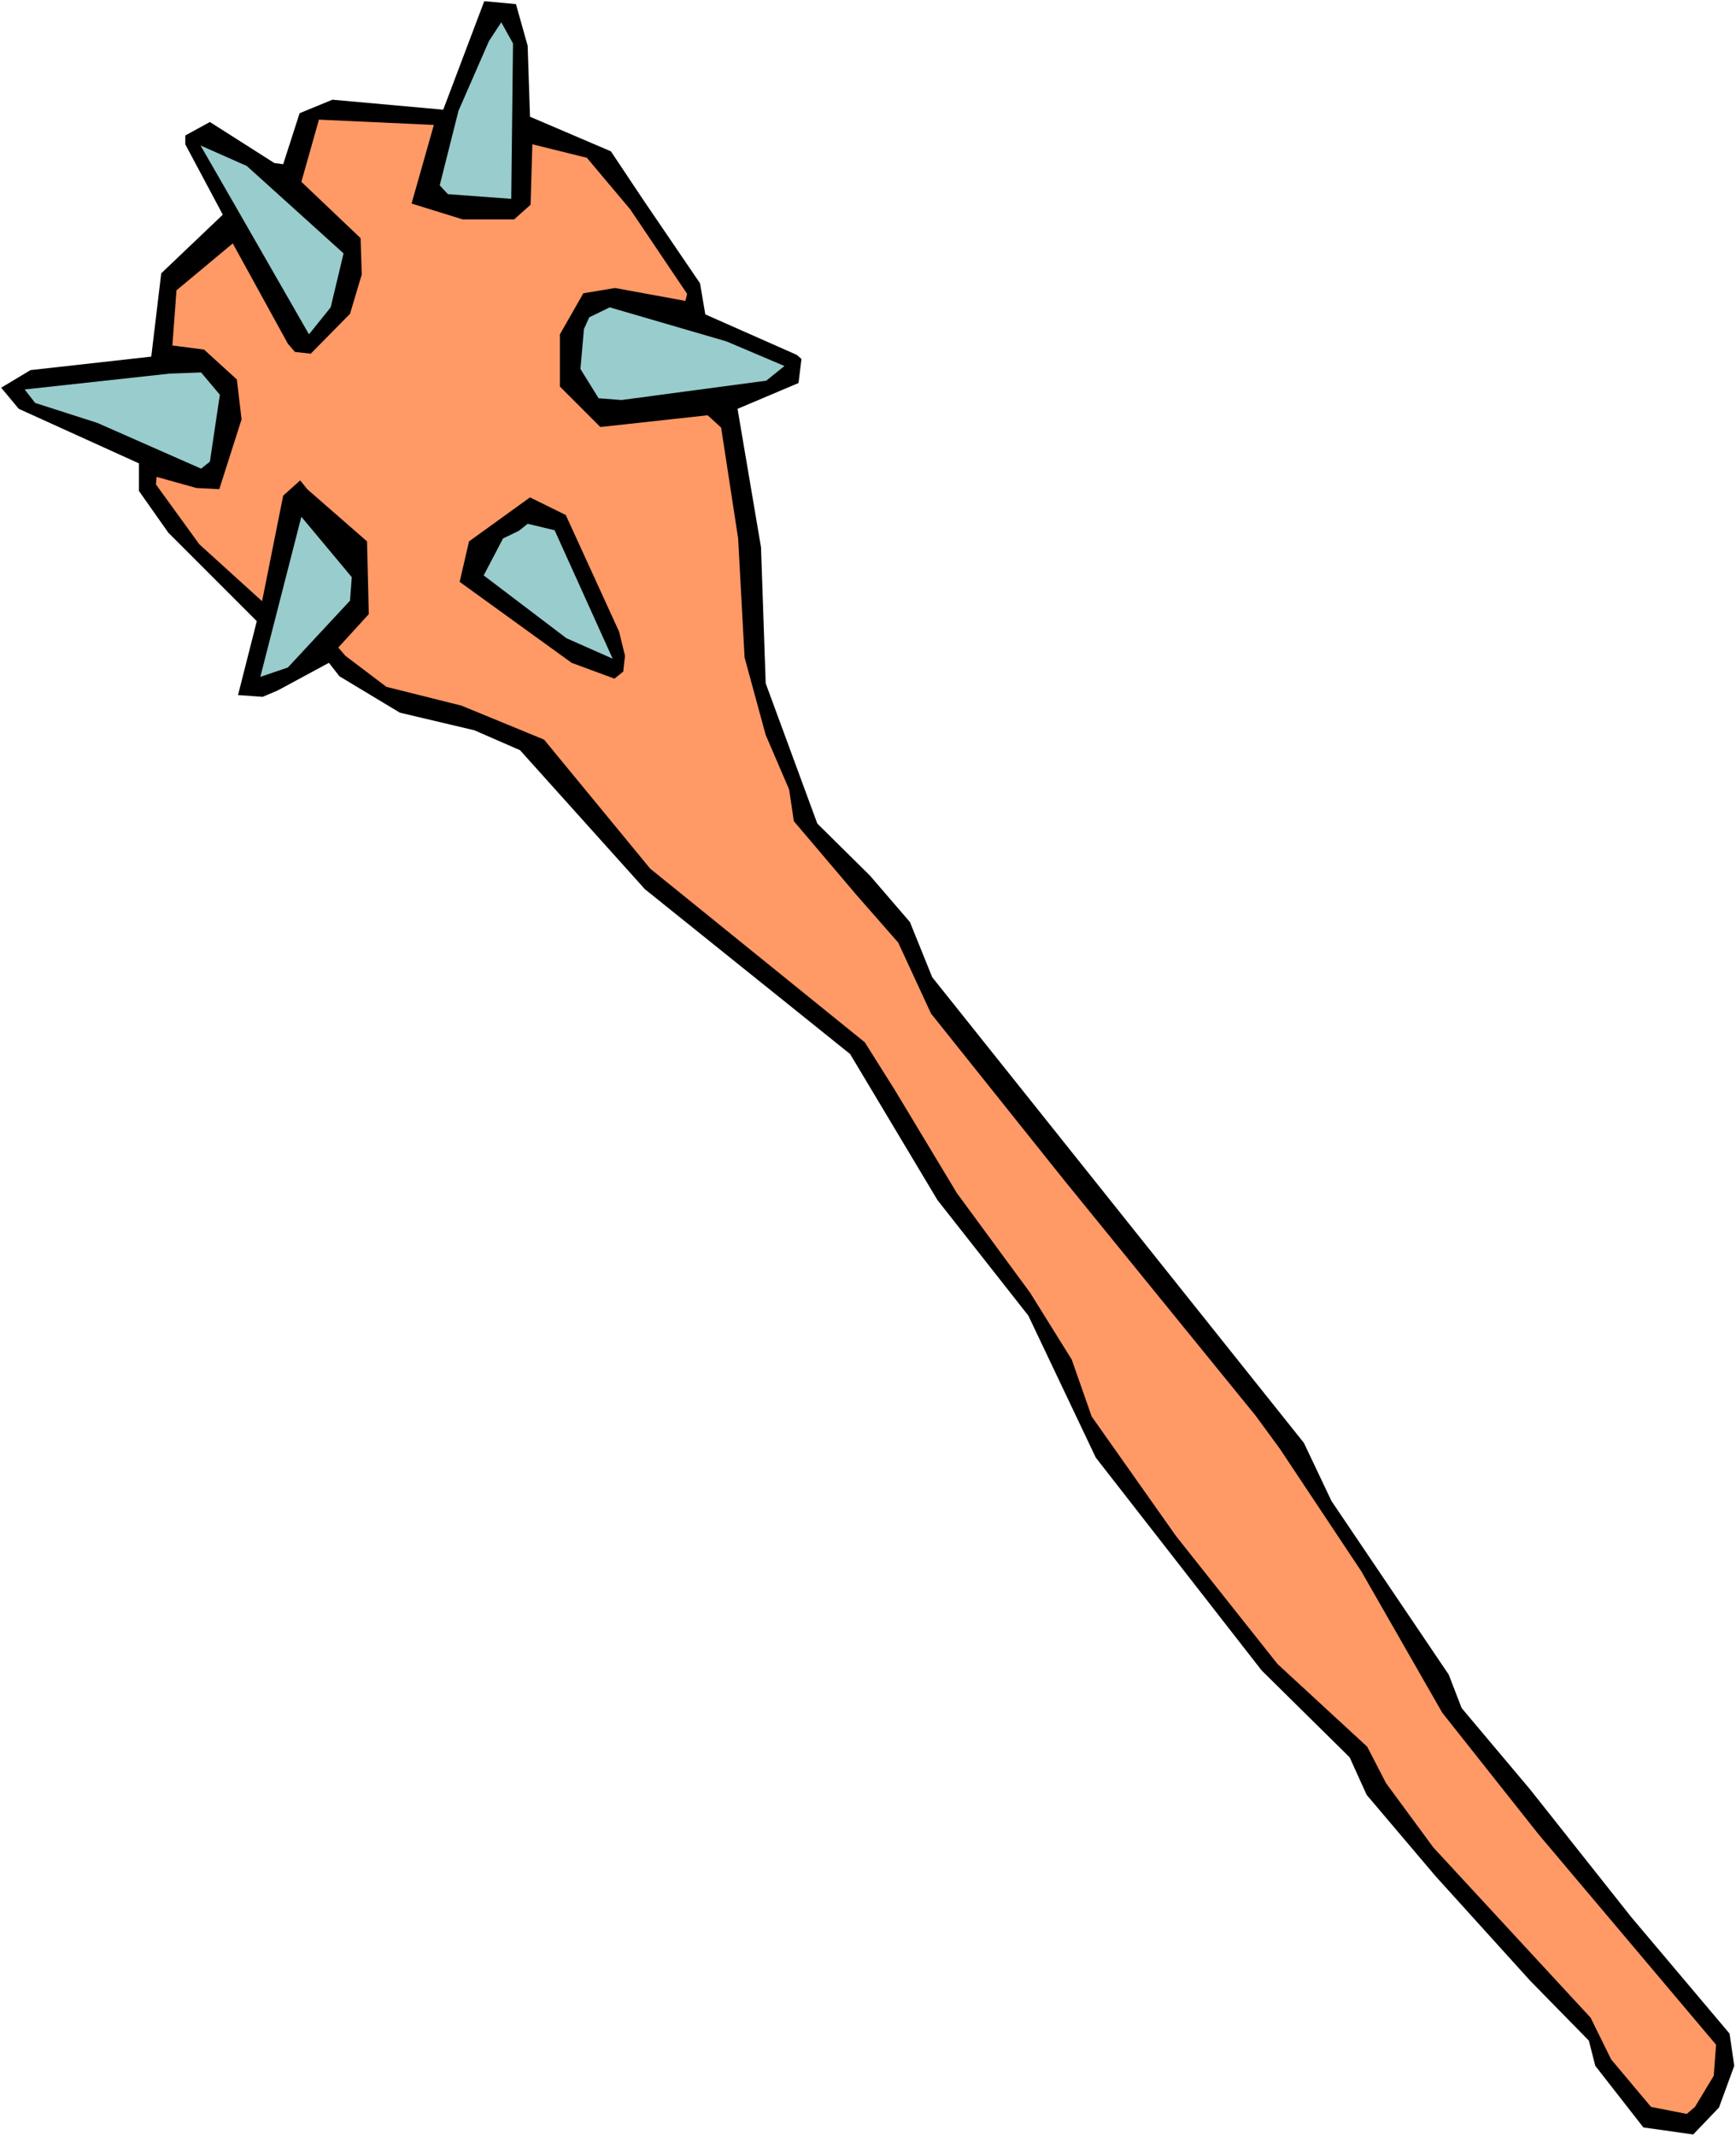
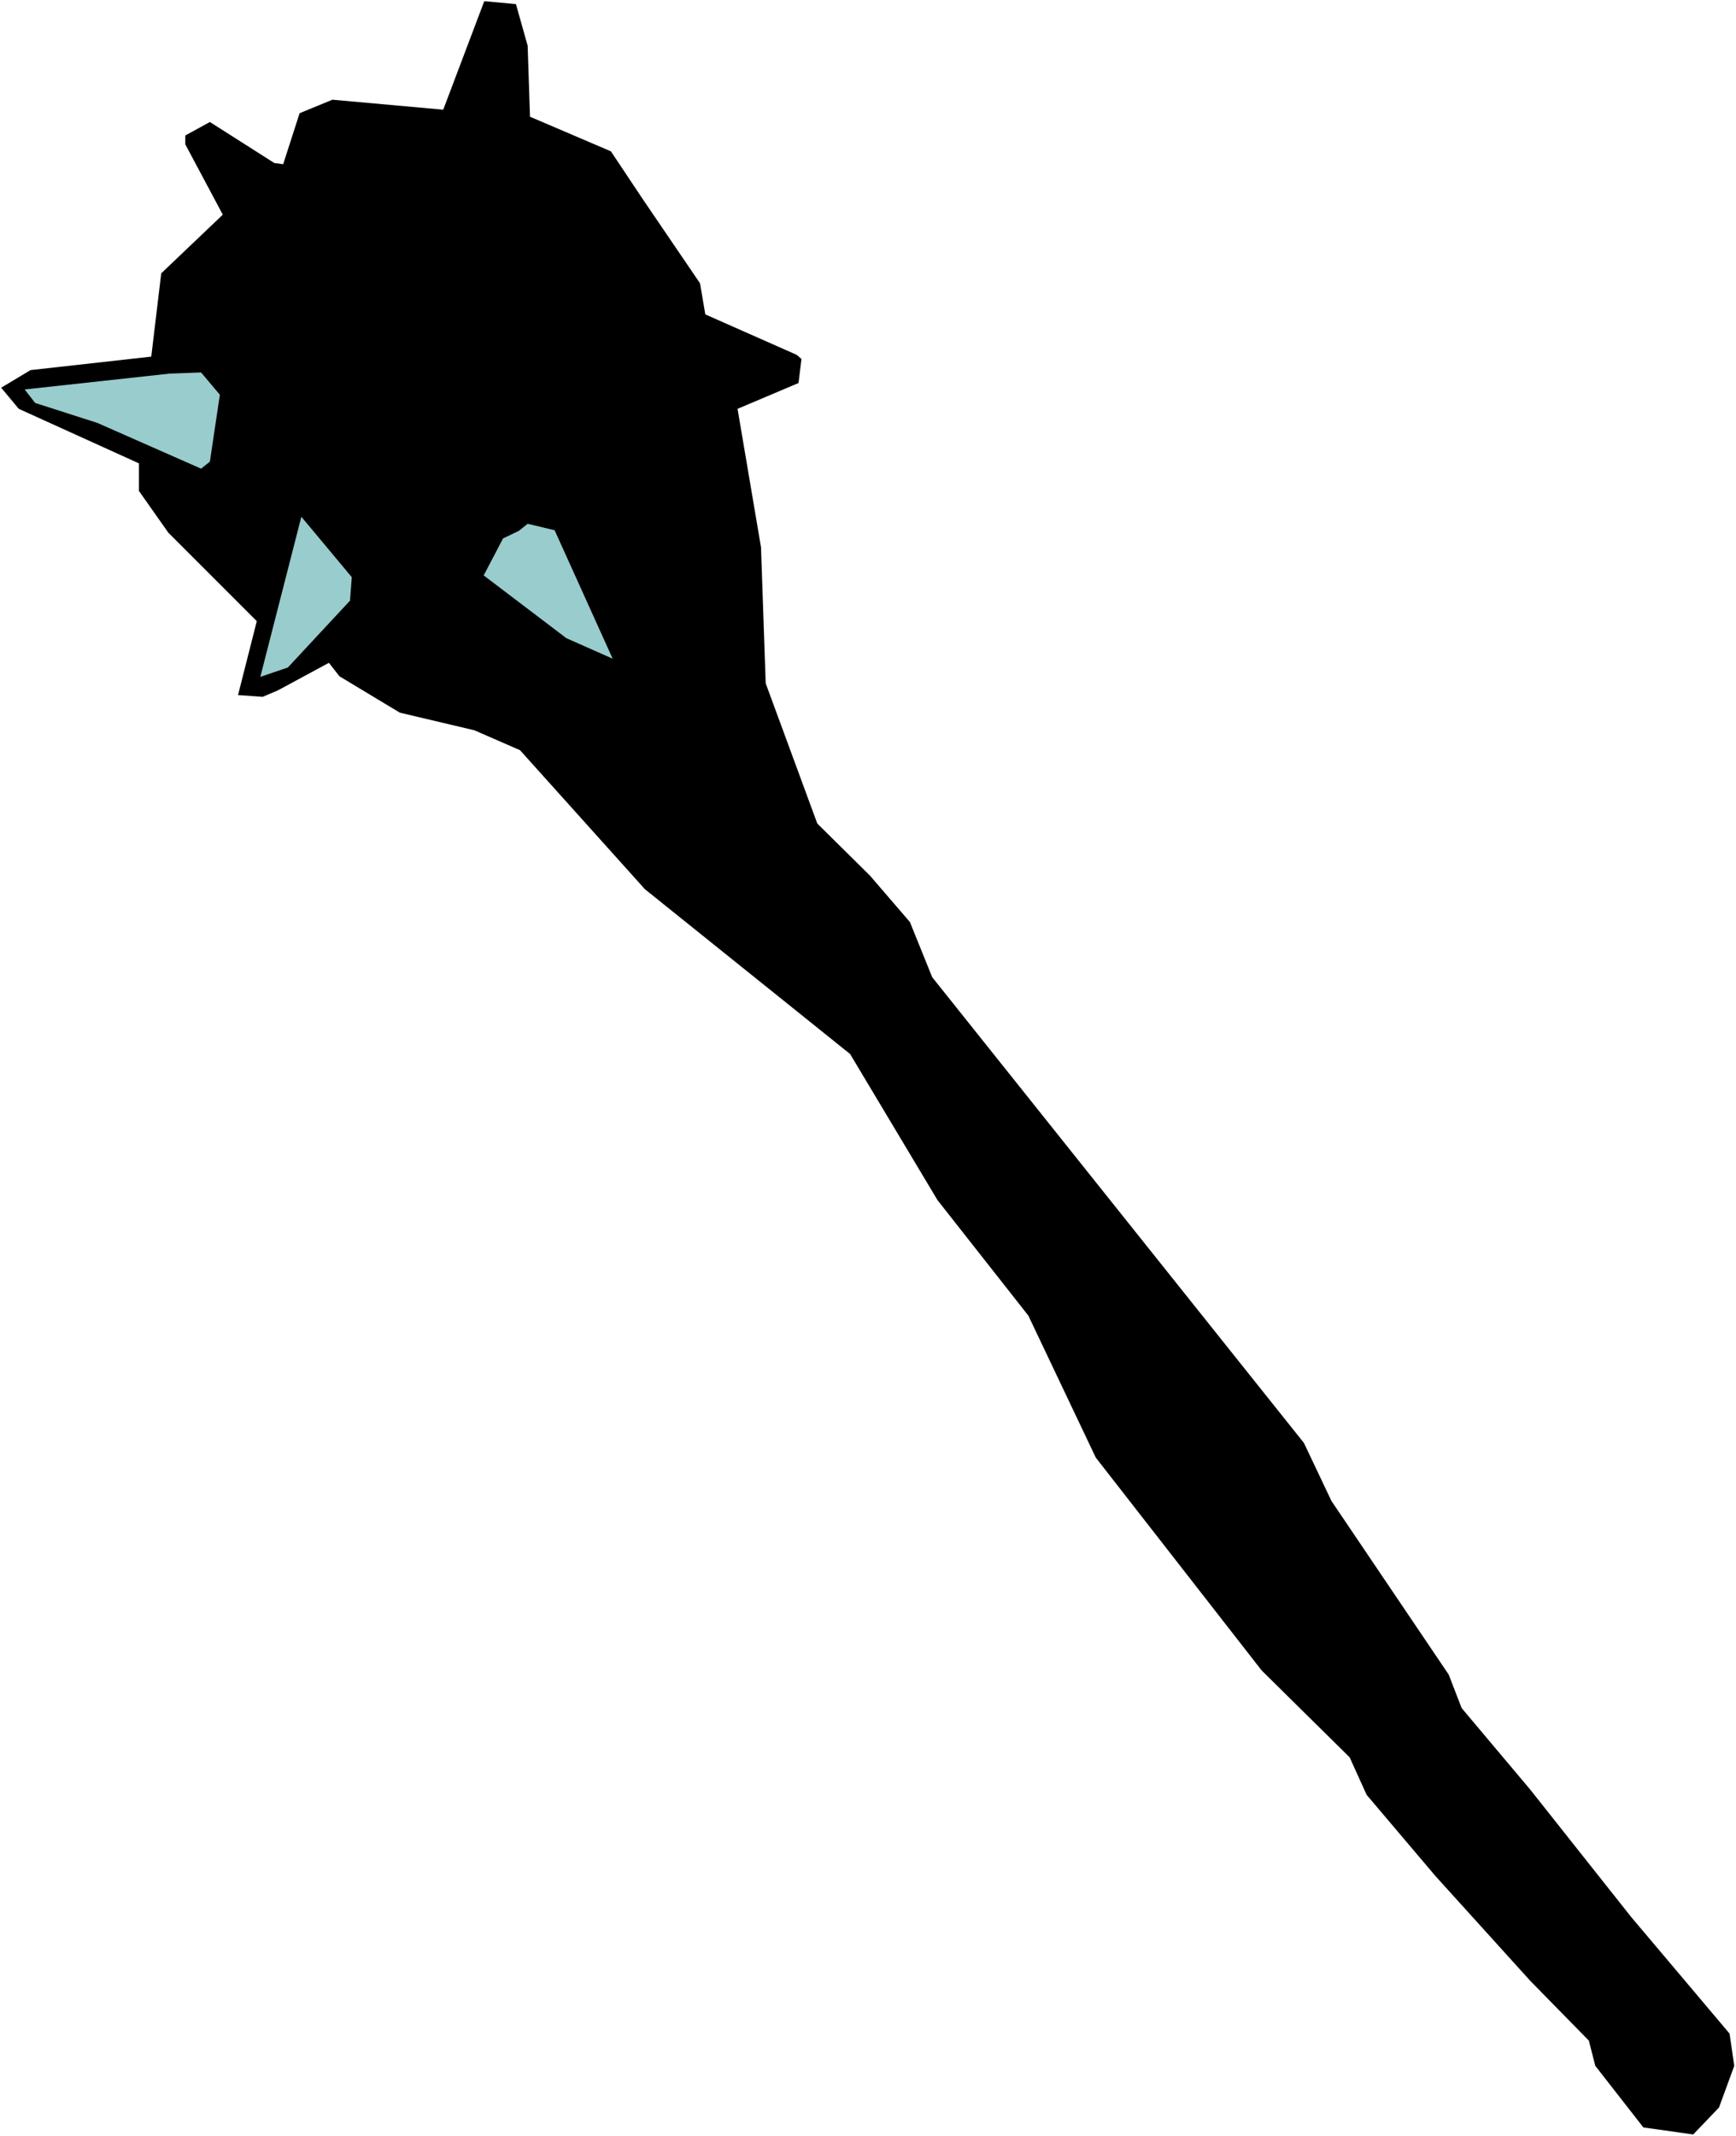
<svg xmlns="http://www.w3.org/2000/svg" xmlns:ns1="http://sodipodi.sourceforge.net/DTD/sodipodi-0.dtd" xmlns:ns2="http://www.inkscape.org/namespaces/inkscape" version="1.0" width="126.581mm" height="155.711mm" id="svg10" ns1:docname="Club 2.wmf">
  <rect width="100%" height="100%" fill="#808080" stroke="none" />
  <ns1:namedview id="namedview10" pagecolor="#ffffff" bordercolor="#000000" borderopacity="0.25" ns2:showpageshadow="2" ns2:pageopacity="0.0" ns2:pagecheckerboard="0" ns2:deskcolor="#d1d1d1" ns2:document-units="mm" />
  <defs id="defs1">
    <pattern id="WMFhbasepattern" patternUnits="userSpaceOnUse" width="6" height="6" x="0" y="0" />
  </defs>
  <path style="fill:#ffffff;fill-opacity:1;fill-rule:evenodd;stroke:none" d="M 0,588.515 H 478.416 V 0 H 0 Z" id="path1" />
  <path style="fill:#000000;fill-opacity:1;fill-rule:evenodd;stroke:none" d="m 75.616,44.922 2.424,0.323 4.524,-14.058 9.048,-3.717 30.537,2.747 11.31,-29.894 8.725,0.808 3.231,11.473 0.646,19.553 22.297,9.534 8.725,13.089 15.834,23.269 1.454,8.564 25.205,11.15 1.293,1.131 -0.808,6.625 -16.804,7.11 6.463,38.136 1.293,37.489 14.218,38.62 14.542,14.382 10.987,12.766 6.14,15.19 102.437,128.303 7.594,15.998 32.314,47.831 3.555,9.211 18.904,22.461 27.79,35.065 27.144,32.157 1.293,8.888 -4.201,11.473 -7.109,7.433 -13.734,-1.939 -13.249,-16.967 -1.777,-6.948 -16.157,-16.482 -26.175,-28.925 -18.904,-22.3 -4.686,-10.342 -24.236,-23.915 -45.725,-58.658 -18.581,-39.105 -25.044,-31.833 -24.074,-40.236 -56.55,-45.407 -34.415,-38.297 -12.603,-5.494 -20.52,-4.848 -16.642,-10.019 -2.908,-3.717 -14.057,7.595 -4.201,1.778 -6.786,-0.485 5.17,-20.36 -24.397,-24.4 -8.079,-11.473 v -7.595 L 5.17,112.629 0.323,106.812 8.402,101.964 41.686,98.247 44.432,75.301 61.398,59.142 51.057,39.751 v -2.424 l 6.786,-3.717 z" id="path2" />
-   <path style="fill:#99cccc;fill-opacity:1;fill-rule:evenodd;stroke:none" d="M 94.681,69.807 91.127,84.674 85.149,92.107 63.821,54.941 55.258,40.075 68.022,45.73 Z" id="path3" />
-   <path style="fill:#ff9966;fill-opacity:1;fill-rule:evenodd;stroke:none" d="m 113.424,56.072 14.057,4.363 h 14.218 l 4.524,-4.04 0.485,-16.644 15.026,3.717 11.956,14.22 15.673,23.269 -0.485,1.939 -19.389,-3.555 -8.725,1.454 -6.463,11.311 v 14.382 l 11.149,11.15 29.568,-3.232 3.716,3.393 4.686,30.541 1.777,32.803 5.817,21.33 6.463,15.028 1.293,8.726 17.288,20.36 11.472,13.089 9.048,19.553 36.677,45.892 52.834,64.96 6.624,9.049 22.459,33.773 22.297,38.943 26.498,33.449 48.956,58.011 -0.646,8.564 -5.17,8.564 -2.262,1.939 -9.856,-1.939 -10.987,-13.089 -5.655,-11.473 -43.301,-46.861 -13.087,-17.775 -5.17,-10.019 -24.721,-22.784 -27.952,-35.227 -23.266,-32.965 -5.493,-15.674 -11.472,-18.421 -20.197,-27.471 -17.127,-28.44 -8.24,-13.089 -59.135,-47.831 -29.245,-35.55 -22.782,-9.372 -20.681,-5.171 -11.31,-8.564 -1.939,-2.262 8.402,-9.211 -0.485,-20.037 -16.48,-14.382 -1.939,-2.424 -4.686,4.201 -5.817,29.086 -17.288,-15.674 -11.956,-16.482 0.162,-2.101 10.987,3.07 6.301,0.323 6.14,-19.229 -1.293,-10.988 -9.048,-8.241 -8.725,-1.131 1.131,-15.19 15.511,-12.927 15.188,27.632 1.939,2.262 4.362,0.485 10.825,-10.988 3.231,-10.827 -0.323,-10.019 -16.319,-15.513 4.847,-17.129 31.668,1.454 z" id="path4" />
  <path style="fill:#99cccc;fill-opacity:1;fill-rule:evenodd;stroke:none" d="m 55.419,102.61 5.17,6.14 -2.747,18.421 -2.424,1.939 -28.598,-12.604 -17.127,-5.494 -2.908,-3.717 39.908,-4.363 z" id="path5" />
-   <path style="fill:#99cccc;fill-opacity:1;fill-rule:evenodd;stroke:none" d="m 141.376,11.958 -0.485,42.822 -17.45,-1.293 -2.262,-2.424 5.17,-20.522 8.402,-19.229 3.393,-5.171 z" id="path6" />
  <path style="fill:#99cccc;fill-opacity:1;fill-rule:evenodd;stroke:none" d="m 96.459,165.469 -17.127,18.421 -7.594,2.585 11.31,-44.114 13.895,16.644 z" id="path7" />
-   <path style="fill:#99cccc;fill-opacity:1;fill-rule:evenodd;stroke:none" d="m 200.188,94.046 15.996,6.787 -5.009,4.04 -39.908,5.332 -6.301,-0.485 -5.009,-8.08 0.969,-10.988 1.454,-3.232 5.655,-2.747 z" id="path8" />
-   <path style="fill:#000000;fill-opacity:1;fill-rule:evenodd;stroke:none" d="m 155.917,141.877 14.703,32.157 1.616,6.625 -0.485,4.363 -2.424,1.939 -11.795,-4.363 -30.86,-22.3 2.585,-11.15 16.804,-12.119 z" id="path9" />
  <path style="fill:#99cccc;fill-opacity:1;fill-rule:evenodd;stroke:none" d="m 145.415,144.301 7.432,1.778 15.996,35.388 -12.764,-5.656 -22.782,-17.29 5.332,-10.18 4.362,-2.101 z" id="path10" />
</svg>